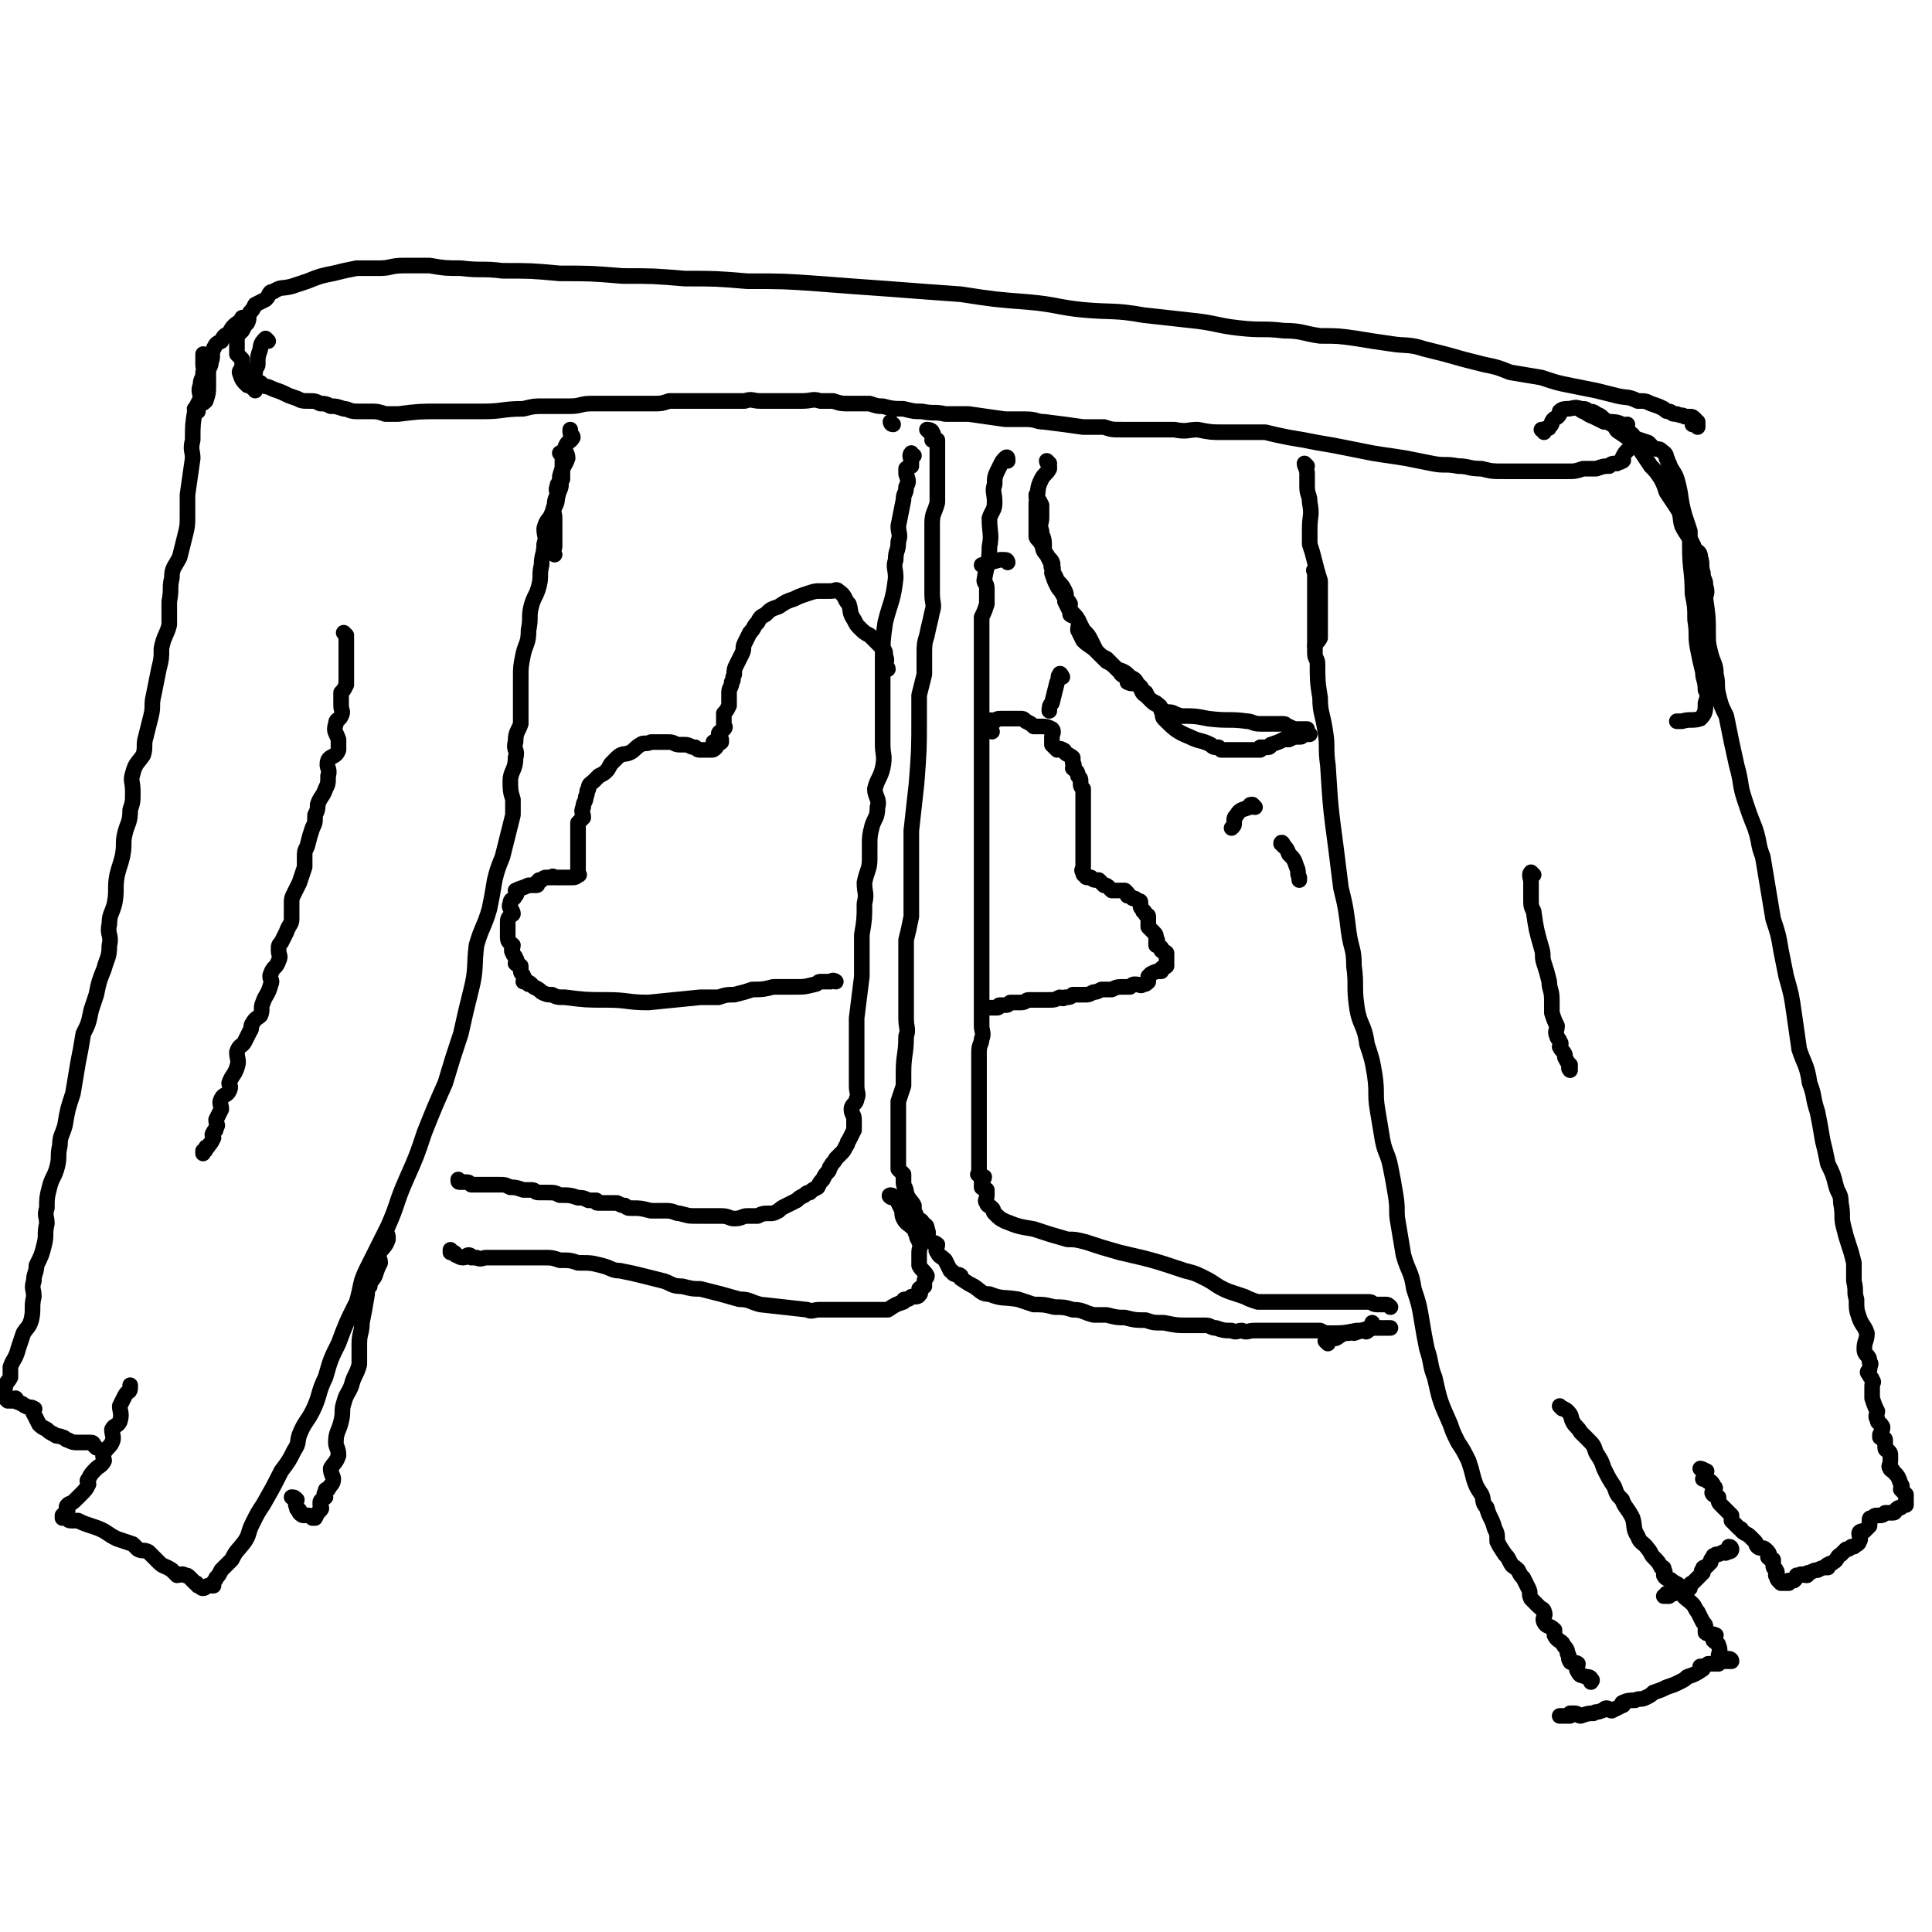
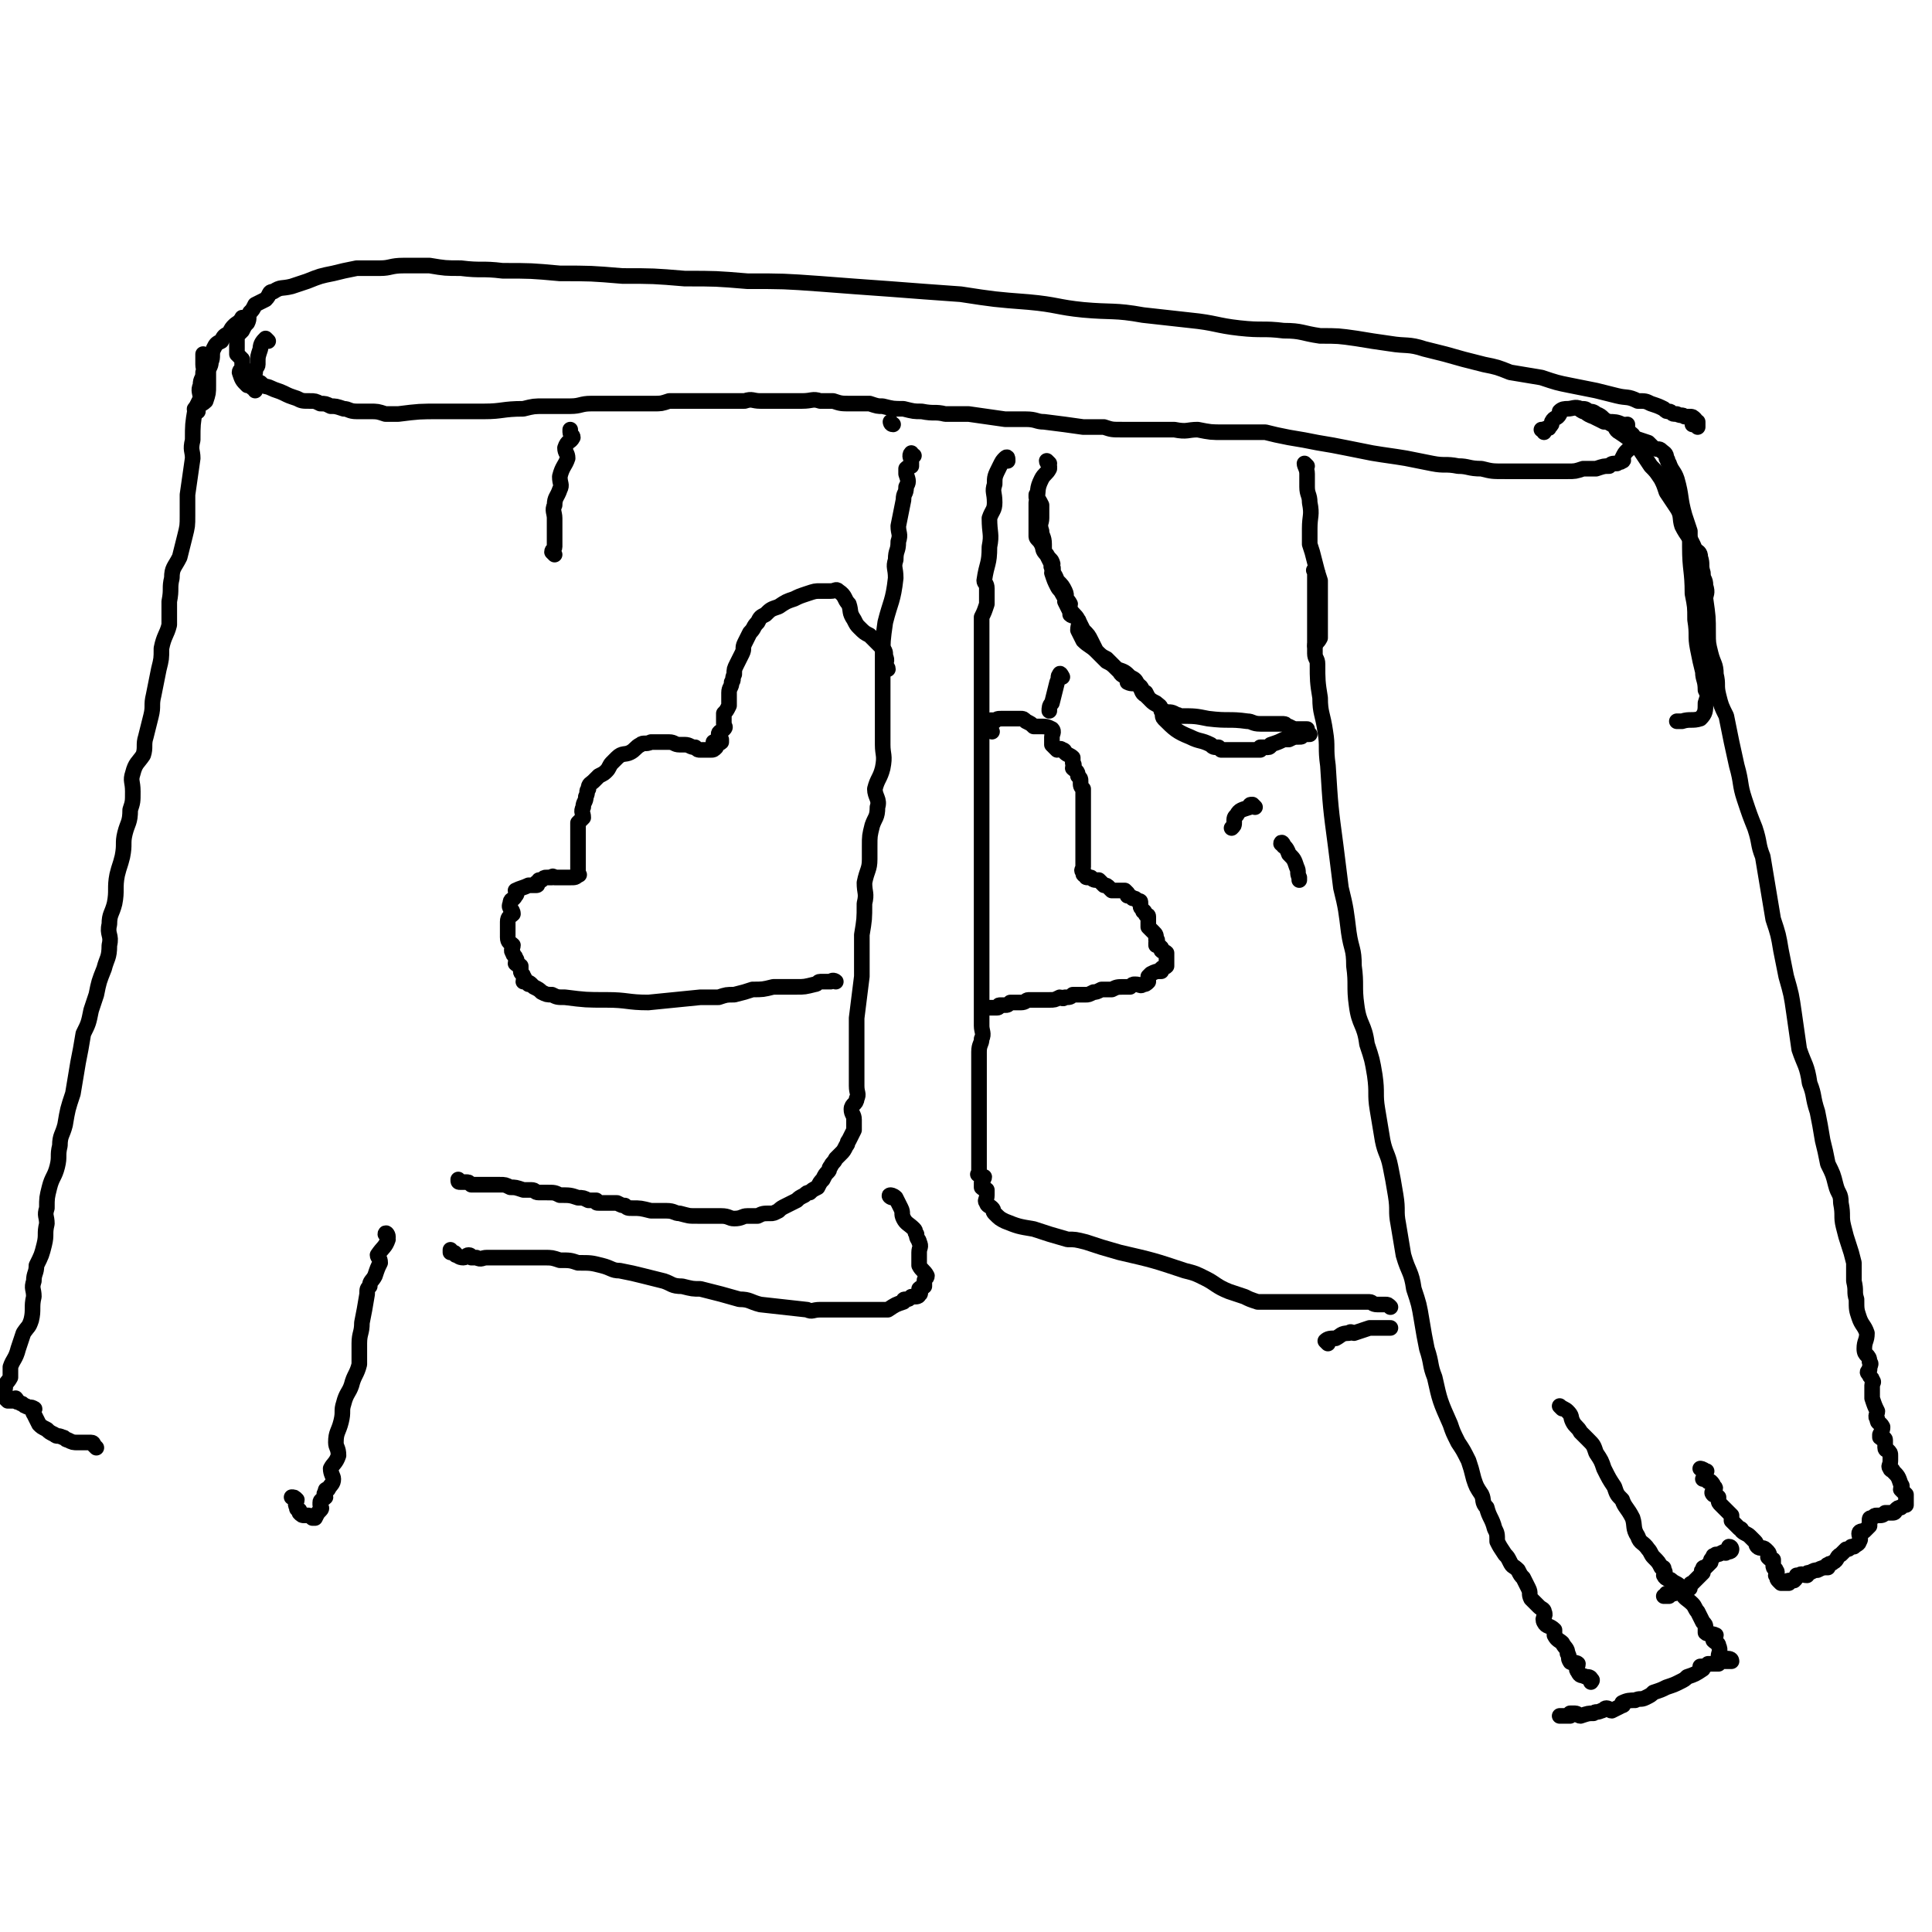
<svg xmlns="http://www.w3.org/2000/svg" viewBox="0 0 742 742" version="1.1">
  <g fill="none" stroke="#000000" stroke-width="6" stroke-linecap="round" stroke-linejoin="round">
-     <path d="M216,175c0,0 -1,-1 -1,-1 0,0 1,0 1,1 0,0 0,0 0,1 0,0 0,0 0,1 0,0 0,0 0,1 0,1 0,1 0,2 0,0 0,0 0,1 0,0 0,0 0,1 0,1 0,1 0,2 -1,2 -2,1 -2,3 -1,2 1,2 0,4 0,3 -1,3 -2,6 -1,3 -2,2 -3,6 0,3 1,3 0,6 0,4 -1,4 -1,8 -1,4 0,4 -1,8 -1,4 -2,4 -3,8 -1,4 0,4 -1,9 0,5 -1,5 -2,9 -1,5 -1,5 -1,9 0,5 0,5 0,10 0,4 0,4 0,8 -1,3 -2,3 -2,7 -1,3 1,3 0,6 0,5 -2,5 -2,9 0,3 0,4 1,7 0,3 0,3 0,6 -1,4 -1,4 -2,8 -1,4 -1,4 -2,8 -2,5 -2,5 -3,9 -1,6 -1,6 -2,11 -2,7 -3,7 -5,14 -1,8 0,9 -2,17 -2,8 -2,8 -4,17 -3,9 -3,9 -6,19 -4,9 -4,9 -8,19 -3,9 -3,9 -7,18 -4,9 -3,9 -7,18 -4,8 -4,8 -8,16 -3,6 -2,6 -4,13 -4,8 -4,8 -7,16 -3,6 -3,6 -5,13 -3,6 -2,7 -5,13 -2,4 -3,4 -5,9 -1,3 0,3 -2,6 -2,4 -2,4 -5,8 -3,6 -3,6 -7,13 -2,3 -2,3 -4,7 -2,4 -1,4 -3,7 -3,4 -3,3 -5,7 -2,2 -2,2 -4,4 -1,2 -1,2 -2,3 0,1 -1,1 -1,2 0,1 0,1 0,1 -1,0 -1,0 -2,0 -1,0 -1,1 -2,1 -1,0 -1,-1 -2,-1 -1,-1 0,-1 -1,-1 -1,-1 -1,-1 -2,-2 -1,-1 -1,-1 -2,-1 -1,-1 -2,0 -3,0 -1,-1 -1,-1 -2,-2 -3,-2 -3,-1 -5,-3 -2,-2 -2,-2 -4,-4 -2,-1 -2,0 -4,-1 -1,-1 -1,-1 -2,-2 -3,-1 -3,-1 -6,-2 -2,-1 -2,-1 -5,-3 -2,-1 -2,-1 -5,-2 -3,-1 -3,-1 -5,-2 -1,0 -1,0 -2,0 0,0 0,0 -1,0 -1,0 -1,-1 -2,-1 -1,0 -1,0 -1,0 0,-1 0,-1 0,-1 1,-1 1,-1 2,-2 0,-1 -1,-1 0,-2 1,-1 1,0 3,-2 1,-1 1,-1 2,-2 2,-2 2,-2 3,-4 0,-1 -1,-1 0,-2 1,-2 1,-2 3,-4 1,-1 2,-1 3,-3 0,-1 -1,-2 0,-3 1,-2 2,-2 3,-4 1,-2 0,-3 0,-5 1,-2 2,-1 3,-3 1,-3 0,-4 0,-6 1,-2 1,-2 2,-4 1,-2 2,-1 2,-3 0,0 0,0 0,-1 0,0 0,0 0,0 " />
    <path d="M37,556c0,0 0,0 -1,-1 0,0 0,-1 -1,-1 -2,0 -2,0 -5,0 -2,0 -2,0 -4,-1 -1,0 -1,-1 -2,-1 -2,-1 -2,0 -3,-1 -2,-1 -2,-1 -3,-2 -2,-1 -2,-1 -3,-2 -1,-2 -1,-2 -2,-4 -1,-1 1,-2 0,-2 -1,-1 -2,0 -3,-1 -1,0 -1,-1 -2,-1 -1,-1 -1,0 -2,-1 0,0 1,0 0,-1 0,0 0,1 -1,1 -1,0 -1,0 -2,0 -1,-1 -1,-1 -1,-1 0,0 0,0 0,-1 0,0 0,0 0,0 0,-1 0,-1 0,-1 0,-1 -1,-1 0,-2 0,-2 1,-2 2,-4 0,-2 0,-2 0,-4 1,-3 2,-3 3,-7 1,-3 1,-3 2,-6 2,-3 2,-2 3,-5 1,-4 0,-5 1,-9 0,-3 -1,-3 0,-6 0,-3 1,-3 1,-6 2,-4 2,-4 3,-8 1,-4 0,-4 1,-8 0,-3 -1,-3 0,-6 0,-4 0,-4 1,-8 1,-4 2,-4 3,-8 1,-4 0,-4 1,-8 0,-4 1,-4 2,-8 1,-6 1,-6 3,-12 1,-6 1,-6 2,-12 1,-5 1,-5 2,-11 2,-4 2,-4 3,-9 1,-3 1,-3 2,-6 1,-5 1,-5 3,-10 1,-4 2,-4 2,-9 1,-4 -1,-4 0,-8 0,-4 1,-4 2,-8 1,-5 0,-6 1,-11 1,-4 1,-3 2,-7 1,-5 0,-5 1,-9 1,-4 2,-4 2,-9 1,-3 1,-3 1,-7 0,-4 -1,-4 0,-7 1,-4 2,-4 4,-7 1,-3 0,-4 1,-7 1,-4 1,-4 2,-8 1,-4 0,-4 1,-8 1,-5 1,-5 2,-10 1,-4 1,-4 1,-8 1,-5 2,-5 3,-9 0,-4 0,-4 0,-9 1,-5 0,-5 1,-9 0,-4 1,-4 3,-8 1,-4 1,-4 2,-8 1,-4 1,-4 1,-8 0,-4 0,-4 0,-8 1,-7 1,-7 2,-14 0,-3 -1,-3 0,-7 0,-6 0,-6 1,-12 1,-2 1,-2 2,-4 0,-2 -1,-3 0,-5 0,-3 1,-2 1,-5 1,-1 0,-1 0,-3 0,-1 0,-1 0,-1 0,-1 0,-1 0,-2 0,-1 0,-1 0,-1 " />
-     <path d="M133,244c0,0 -1,-1 -1,-1 0,0 1,1 1,2 0,2 0,2 0,5 0,1 0,1 0,3 0,1 0,1 0,3 0,1 0,1 0,2 0,1 0,1 0,2 0,2 0,2 0,3 -1,2 -1,2 -2,3 0,3 0,3 0,5 0,2 1,2 0,4 -1,2 -2,1 -2,3 -1,3 0,3 1,6 0,2 0,2 0,4 -1,3 -3,2 -4,4 -1,3 1,3 0,6 0,3 0,3 -1,5 -1,3 -2,3 -3,6 0,2 0,2 -1,4 0,3 0,3 -1,5 -1,3 -1,3 -2,7 -1,2 -1,2 -1,4 0,2 0,2 0,4 -1,3 -1,3 -2,6 -1,2 -1,2 -2,4 -1,2 -1,2 -1,4 0,3 0,3 0,6 0,2 -1,2 -2,5 -1,2 -1,2 -2,4 -1,1 -1,1 -1,3 0,2 1,2 0,4 -1,3 -2,2 -3,5 -1,2 1,2 0,4 -1,4 -2,4 -3,7 -1,2 0,3 -1,5 -1,1 -2,1 -3,3 -1,1 0,2 -1,3 -1,2 -1,2 -2,4 -1,2 -2,1 -3,4 0,3 1,3 0,6 -1,3 -2,3 -3,6 0,1 1,1 0,3 -1,2 -2,1 -3,3 -1,2 0,2 0,4 -1,2 -1,2 -2,4 0,2 1,2 0,3 0,2 -1,1 -1,2 -1,1 0,1 0,2 -1,2 -1,2 -2,3 0,1 -1,0 -1,1 0,1 0,1 -1,1 0,1 0,1 0,1 " />
    <path d="M149,475c0,-1 -1,-2 -1,-1 0,0 1,1 1,2 -1,3 -2,3 -4,6 0,1 1,1 1,3 -1,2 -1,2 -2,5 -1,2 -2,2 -2,4 -1,1 -1,1 -1,3 -1,6 -1,6 -2,11 0,4 -1,4 -1,8 0,4 0,4 0,8 -1,4 -2,4 -3,8 -1,3 -2,3 -3,7 -1,3 0,3 -1,7 -1,4 -2,4 -2,8 0,2 1,2 1,5 -1,3 -2,3 -3,5 0,2 1,3 1,4 0,2 -1,2 -2,4 -1,0 -1,0 -1,1 -1,1 0,1 0,2 -1,1 -2,1 -2,2 0,0 0,0 0,1 0,1 1,1 0,2 -1,1 -1,1 -2,3 -1,0 -1,0 -1,0 -1,-1 -1,-1 -2,-1 0,0 -1,0 -1,0 -1,0 -1,0 -2,-1 0,0 0,0 0,-1 -1,-1 -1,0 -1,-1 -1,-2 0,-2 0,-3 -1,-1 -1,-1 -2,-1 " />
    <path d="M76,158c0,0 -2,-1 -1,-1 1,-2 2,-1 4,-3 1,-3 1,-3 1,-6 0,-3 0,-3 0,-5 0,-2 1,-2 1,-4 1,-2 0,-3 1,-5 1,-2 1,-2 3,-3 1,-2 1,-2 3,-3 1,-2 1,-2 2,-3 1,-1 2,-1 3,-3 0,0 0,0 0,0 " />
    <path d="M98,150c0,0 0,-1 -1,-1 -1,-1 -1,-1 -2,-1 -2,-2 -2,-2 -3,-5 0,-1 1,-1 1,-2 0,-2 0,-2 0,-3 -1,-1 -1,-1 -2,-2 0,0 0,-1 0,-1 0,-2 0,-2 0,-3 0,-2 0,-2 0,-3 1,-1 1,-1 2,-2 1,-2 1,-2 2,-3 1,-2 0,-2 1,-4 1,-1 1,-1 2,-3 2,-1 2,-1 4,-2 2,-2 1,-3 3,-3 3,-2 3,-1 7,-2 3,-1 3,-1 6,-2 5,-2 5,-2 10,-3 4,-1 4,-1 9,-2 4,0 4,0 9,0 4,0 4,-1 9,-1 5,0 5,0 10,0 6,1 6,1 12,1 8,1 8,0 16,1 11,0 11,0 22,1 12,0 12,0 24,1 12,0 12,0 24,1 12,0 12,0 24,1 14,0 14,0 28,1 13,1 13,1 27,2 13,1 13,1 27,2 13,2 13,2 26,3 11,1 11,2 21,3 11,1 12,0 23,2 9,1 9,1 18,2 10,1 10,2 19,3 9,1 9,0 17,1 7,0 7,1 14,2 7,0 7,0 14,1 6,1 6,1 13,2 6,1 7,0 13,2 4,1 4,1 8,2 7,2 7,2 15,4 5,1 5,1 10,3 6,1 6,1 12,2 6,2 6,2 11,3 5,1 5,1 10,2 4,1 4,1 8,2 4,1 4,0 8,2 3,0 3,0 5,1 3,1 3,1 5,2 1,1 1,1 2,1 1,0 1,1 2,1 1,0 1,0 1,0 2,1 2,0 3,1 0,0 0,0 1,0 0,0 1,0 1,0 1,0 1,0 2,1 0,1 0,1 -1,1 0,0 0,1 0,1 1,0 2,-1 2,-1 0,0 0,1 0,1 0,0 0,0 0,1 " />
    <path d="M593,166c0,0 0,-1 -1,-1 0,0 1,0 1,0 1,-1 2,0 2,-1 1,-1 1,-1 1,-2 1,-2 2,-1 3,-3 0,0 0,-1 0,-1 1,-1 2,-1 3,-1 2,0 3,-1 5,0 2,0 2,0 3,1 1,0 2,0 3,1 3,1 2,2 5,3 2,0 3,0 5,1 1,0 1,1 2,2 1,1 1,2 2,3 3,1 3,1 6,2 1,1 1,1 2,2 2,1 2,0 3,1 1,1 2,1 2,3 1,1 0,1 1,2 1,3 2,3 3,6 2,7 1,7 3,14 1,3 1,3 2,6 0,3 0,3 0,6 0,9 1,9 1,18 1,5 1,5 1,10 1,6 0,6 1,11 1,5 1,5 2,9 0,3 1,3 1,7 1,2 1,2 0,5 0,3 0,4 -2,6 -3,1 -4,0 -7,1 -1,0 -1,0 -2,0 " />
    <path d="M608,158c0,0 -2,-1 -1,-1 2,1 2,2 5,3 2,1 2,1 4,2 2,0 1,0 3,1 2,1 1,2 3,3 3,2 3,2 5,4 2,1 2,1 3,3 2,3 2,3 4,6 2,2 2,2 4,5 1,2 1,2 2,5 2,3 2,3 4,6 2,3 1,4 2,7 2,4 3,4 5,9 1,1 2,1 2,3 1,3 0,3 1,6 0,3 1,2 1,5 1,3 0,3 0,5 1,7 1,7 1,13 0,4 0,4 1,8 1,4 2,4 2,8 1,4 0,4 1,8 1,4 1,4 3,8 2,10 2,10 4,19 2,7 1,7 3,13 2,6 2,6 4,11 2,6 1,6 3,11 1,6 1,6 2,12 1,6 1,6 2,12 2,6 2,6 3,12 1,5 1,5 2,10 2,7 2,7 3,14 1,7 1,7 2,14 2,6 3,6 4,13 2,5 1,5 3,11 1,5 1,5 2,11 1,4 1,4 2,9 2,4 2,4 3,8 1,4 2,3 2,7 1,5 0,5 1,9 1,4 1,4 2,7 1,3 1,3 2,7 0,3 0,3 0,7 1,4 0,4 1,7 0,4 0,4 1,7 1,3 2,3 3,6 0,3 -1,3 -1,6 0,3 2,2 2,5 1,1 0,1 0,3 -1,1 -1,1 0,2 0,1 1,1 1,2 1,1 0,1 0,2 0,2 0,2 0,3 0,1 0,1 0,2 1,3 1,3 2,5 0,1 -1,2 0,3 0,2 1,1 2,3 0,1 0,1 -1,3 0,0 0,0 0,1 1,1 2,0 2,1 0,1 0,2 0,3 0,1 1,1 1,1 1,1 1,1 1,2 0,1 0,1 0,2 0,2 -1,2 0,3 0,1 1,0 1,1 2,2 2,2 3,5 1,1 0,1 0,2 1,1 1,1 1,1 1,1 1,1 1,1 0,0 0,1 0,1 0,0 0,0 0,0 0,1 0,1 0,1 0,0 0,0 0,1 0,0 0,0 0,0 0,0 0,0 0,1 -1,0 -1,0 -2,1 -1,0 -1,0 -2,1 0,0 0,1 -1,1 -1,0 -1,0 -2,0 -1,0 -1,0 -1,0 -1,1 -1,1 -3,1 -1,0 -1,0 -2,1 -1,0 -1,0 -1,1 0,1 0,1 0,2 -1,1 -1,1 -2,2 -1,0 -2,0 -2,1 0,1 1,2 0,3 0,1 -1,1 -2,2 0,0 0,0 -1,0 -1,1 -1,1 -2,1 -1,1 -1,1 -2,2 -2,1 -1,2 -3,3 -1,1 -1,0 -2,1 -1,0 0,1 0,1 -2,0 -2,0 -4,1 -1,0 -1,0 -3,1 -1,0 -1,0 -1,1 -2,0 -2,-1 -3,0 -1,0 0,0 -1,0 0,1 0,1 -1,2 -1,0 -2,0 -2,0 -1,0 0,1 0,1 0,0 -1,0 -1,0 -1,0 -1,0 -2,0 -1,-1 -1,-1 -1,-1 -1,-1 0,-1 -1,-2 0,-1 1,-1 0,-2 0,-1 -1,0 -1,-2 0,0 0,0 0,-1 0,0 0,-1 0,-1 -1,0 -1,0 -2,-1 0,0 1,-1 0,-2 0,0 0,0 -1,-1 -1,-1 -2,0 -3,-1 -1,-1 0,-1 -1,-2 -1,-1 -1,-1 -2,-2 -1,-1 -2,-1 -3,-2 0,0 0,-1 -1,-1 -1,-1 -1,-1 -2,-2 -1,-1 -1,-1 -1,-1 0,-1 0,-1 0,-2 -1,-1 -1,-1 -2,-2 -1,-1 -1,-1 -2,-2 -1,-1 -1,-1 -1,-2 0,0 0,0 0,0 0,-1 0,-1 0,-1 -1,-1 -2,-1 -2,-1 -1,-1 0,-1 0,-2 1,0 1,-1 0,-1 0,-1 0,-1 -1,-2 -1,0 -1,0 -1,0 -1,-1 -1,-1 -2,-1 0,0 1,0 1,-1 0,0 0,0 0,-1 0,0 0,0 0,-1 0,0 0,0 0,0 0,0 1,0 0,0 -1,-1 -2,-1 -2,-1 " />
    <path d="M665,595c0,0 0,-1 -1,-1 0,0 1,1 1,1 0,1 -1,1 -2,1 0,1 -1,0 -1,0 -2,1 -2,1 -3,1 -1,1 -1,0 -1,1 -1,1 -1,1 -1,2 -1,1 -1,1 -2,2 -1,0 -1,0 -1,1 -1,0 0,1 0,1 -1,1 -1,1 -2,2 -1,1 -1,1 -2,2 0,0 -1,0 -1,1 0,0 0,1 0,1 -1,0 -2,0 -3,0 -1,0 0,1 0,1 -1,1 -1,0 -3,1 -1,0 -1,0 -2,0 0,0 -1,0 -1,0 0,0 1,1 1,1 -1,0 -2,0 -2,0 " />
    <path d="M600,541c0,0 -1,-1 -1,-1 1,1 2,1 3,2 2,2 1,2 2,4 1,2 2,2 3,4 1,1 1,1 3,3 2,2 2,2 3,5 2,3 2,3 3,6 2,4 2,4 4,7 1,3 1,3 3,5 1,3 2,3 4,7 1,3 0,4 2,7 1,3 2,2 4,5 1,1 1,2 2,3 2,2 2,2 3,4 1,0 1,0 1,1 1,1 0,2 0,2 1,2 2,1 3,2 1,1 2,1 3,2 0,2 0,2 1,3 1,2 2,2 4,4 1,1 1,2 2,3 1,2 1,2 2,4 1,1 1,1 1,2 0,1 0,1 0,2 1,1 2,0 4,1 0,1 -1,1 -1,2 1,1 2,1 2,2 1,2 0,3 0,4 0,1 1,0 2,1 0,0 -1,0 0,0 0,0 0,0 1,0 1,0 2,0 2,1 0,0 -1,0 -2,0 0,0 0,0 0,0 0,0 -1,0 -1,0 -1,0 -1,0 -2,0 0,0 0,1 0,1 -1,0 -1,0 -2,0 -1,0 -1,0 -2,0 -1,1 -2,1 -3,1 0,0 1,1 1,1 -3,2 -3,2 -6,3 -1,1 -1,1 -3,2 -2,1 -2,1 -5,2 -2,1 -2,1 -5,2 -1,1 -1,1 -3,2 -2,1 -2,0 -4,1 -2,0 -3,0 -5,1 0,0 1,1 0,1 -2,1 -2,1 -4,2 -1,0 -1,-1 -2,-1 -1,0 -1,1 -2,1 -2,1 -2,0 -3,1 -2,0 -2,0 -5,1 -1,0 -1,-1 -2,-1 -1,0 -1,0 -2,0 0,0 0,1 0,1 -2,0 -2,0 -3,0 0,0 0,0 -1,0 " />
    <path d="M506,220c-1,0 -1,-1 -1,-1 -1,0 0,0 0,1 0,2 0,2 0,4 0,4 0,4 0,7 0,10 0,10 0,20 0,2 1,2 1,4 0,6 0,7 1,13 0,6 1,6 2,13 1,6 0,6 1,13 1,16 1,16 3,31 1,8 1,8 2,16 2,8 2,9 3,17 1,7 2,6 2,13 1,7 0,8 1,15 1,8 3,7 4,15 2,6 2,6 3,12 1,7 0,7 1,13 1,6 1,6 2,12 1,5 2,5 3,10 1,5 1,5 2,11 1,6 0,6 1,11 1,6 1,6 2,12 2,7 3,6 4,13 2,6 2,6 3,12 1,6 1,6 2,11 2,6 1,6 3,11 2,9 2,9 6,18 1,3 1,3 3,7 2,3 2,3 4,7 1,3 1,3 2,7 1,3 1,3 3,6 1,2 0,3 2,5 1,4 2,4 3,8 1,2 1,2 1,5 1,2 1,2 3,5 1,1 1,1 2,3 1,2 1,1 3,3 1,2 1,2 2,3 1,2 1,2 2,4 1,2 0,2 1,4 1,1 1,1 3,3 1,1 2,1 2,2 1,2 -1,2 0,4 1,2 2,1 4,3 0,1 0,2 0,2 1,2 2,2 3,3 1,2 2,2 2,4 1,1 0,2 1,3 0,1 2,0 3,1 0,1 -1,2 0,3 1,2 1,1 3,2 1,0 2,0 2,1 1,0 0,1 0,1 " />
-     <path d="M589,336c0,0 -1,-1 -1,-1 -1,1 0,2 0,4 0,3 0,3 0,6 0,3 0,3 1,5 1,7 1,7 3,14 1,3 0,3 1,6 1,3 1,3 2,7 0,3 1,3 1,7 0,3 0,3 0,5 1,3 1,3 2,5 0,2 -1,2 0,4 0,1 1,1 1,2 1,1 0,1 0,2 1,2 1,1 2,3 0,1 0,1 0,1 1,2 1,2 2,3 0,0 0,1 0,1 -1,0 0,1 0,1 " />
    <path d="M103,131c0,0 -1,-1 -1,-1 -1,1 -2,2 -2,4 -1,3 -1,3 -1,5 0,0 0,0 0,1 0,1 -1,1 -1,3 -1,1 0,1 0,2 0,0 -1,0 0,0 0,2 1,2 2,2 2,2 2,1 4,2 2,1 3,1 5,2 2,1 2,1 5,2 2,1 2,1 5,1 2,0 2,0 4,1 2,0 2,0 4,1 2,0 2,0 5,1 2,0 2,1 5,1 3,0 3,0 5,0 3,0 3,0 6,1 3,0 3,0 5,0 8,-1 8,-1 16,-1 9,0 9,0 17,0 7,0 7,-1 15,-1 4,-1 4,-1 8,-1 5,0 5,0 10,0 4,0 4,-1 8,-1 3,0 3,0 7,0 5,0 5,0 9,0 4,0 4,0 8,0 3,0 3,0 6,-1 3,0 3,0 7,0 3,0 3,0 7,0 5,0 5,0 10,0 2,0 2,0 5,0 3,-1 3,0 6,0 4,0 4,0 7,0 5,0 5,0 9,0 4,0 4,-1 7,0 3,0 3,0 5,0 3,1 3,1 7,1 3,0 4,0 7,0 3,1 3,1 5,1 4,1 4,1 8,1 4,1 4,1 7,1 5,1 5,0 9,1 5,0 5,0 9,0 7,1 7,1 14,2 4,0 4,0 8,0 4,0 4,1 7,1 8,1 8,1 15,2 4,0 4,0 8,0 3,1 3,1 7,1 3,0 3,0 6,0 3,0 3,0 7,0 4,0 4,0 7,0 5,1 5,0 9,0 5,1 5,1 10,1 4,0 4,0 8,0 4,0 4,0 8,0 4,1 4,1 9,2 6,1 6,1 11,2 6,1 6,1 11,2 5,1 5,1 10,2 6,1 7,1 13,2 5,1 5,1 10,2 5,1 5,0 10,1 4,0 4,1 9,1 4,1 4,1 9,1 3,0 3,0 6,0 3,0 3,0 7,0 2,0 2,0 5,0 3,0 3,0 6,0 3,0 3,0 6,-1 3,0 3,0 5,0 3,-1 3,-1 5,-1 1,-1 1,-1 3,-1 1,-1 1,0 2,-1 1,0 0,-1 0,-1 1,-2 1,-2 2,-3 1,-1 2,-1 2,-2 1,-1 0,-1 0,-2 -1,-1 0,-1 0,-2 -1,-1 -2,-1 -2,-2 0,-1 0,-2 0,-2 " />
    <path d="M213,213c0,0 -1,-1 -1,-1 0,-1 1,-1 1,-2 0,-3 0,-3 0,-6 0,-3 0,-3 0,-5 0,-2 -1,-3 0,-5 0,-3 1,-3 2,-6 1,-2 0,-2 0,-5 1,-4 2,-4 3,-7 0,-2 -1,-2 -1,-4 1,-3 2,-2 3,-4 0,-1 -1,-1 -1,-2 0,-1 0,-1 0,-1 " />
    <path d="M502,179c0,0 -1,-1 -1,-1 0,1 1,2 1,4 0,2 0,2 0,5 0,3 1,3 1,6 1,5 0,5 0,10 0,3 0,3 0,6 1,3 1,3 2,7 1,4 1,4 2,7 0,3 0,3 0,6 0,4 0,4 0,8 0,3 0,3 0,6 0,1 0,1 0,2 -1,2 -2,2 -2,3 " />
-     <path d="M357,166c0,0 -1,-1 -1,-1 0,0 2,0 2,1 1,1 0,2 0,3 0,0 1,0 2,0 0,0 0,1 0,1 0,1 0,1 0,2 0,1 0,1 0,2 0,1 0,1 0,2 0,0 0,0 0,0 0,3 0,3 0,5 0,3 0,3 0,5 0,3 0,3 0,7 -1,4 -2,4 -2,8 0,3 0,3 0,7 0,6 0,6 0,11 0,5 0,5 0,9 0,4 1,4 0,7 -1,5 -1,4 -2,9 -1,3 -1,4 -1,7 0,4 0,4 0,8 -1,4 -1,4 -2,8 0,4 0,4 0,8 0,13 0,13 -1,26 -1,9 -1,9 -2,18 0,4 0,4 0,8 0,4 0,4 0,8 0,4 0,4 0,9 0,4 0,4 0,8 -1,5 -1,5 -2,9 0,5 0,5 0,10 0,4 0,4 0,8 0,6 0,6 0,12 0,4 1,4 0,7 0,7 -1,7 -1,14 0,2 0,2 0,5 -1,3 -1,3 -2,6 0,3 0,3 0,6 0,3 0,3 0,6 0,3 0,3 0,6 0,2 0,2 0,4 0,2 0,2 0,4 1,1 1,1 2,2 0,1 0,2 0,3 0,2 1,2 1,4 1,3 2,3 3,5 0,2 0,2 1,4 0,2 1,1 2,2 1,2 2,1 2,3 1,2 0,2 0,4 1,1 3,1 4,2 0,1 -1,2 0,3 1,2 1,1 3,3 1,2 1,2 2,4 1,0 1,1 1,1 1,1 2,0 3,1 0,0 0,1 0,1 3,2 3,2 5,3 3,2 3,3 6,3 5,2 5,1 11,2 3,1 3,1 6,2 4,0 4,0 8,1 3,0 4,0 7,1 4,0 4,1 8,2 2,0 2,0 5,0 4,1 4,1 7,1 4,1 4,1 8,1 3,1 3,1 7,1 5,1 5,1 9,1 4,0 4,0 7,0 2,0 2,1 4,1 3,1 3,1 6,1 2,1 2,0 4,0 2,1 2,0 5,0 3,0 3,0 7,0 2,0 2,0 4,0 3,0 3,0 5,0 1,0 1,0 2,0 1,0 1,0 3,0 2,0 2,0 4,0 2,1 2,1 4,1 5,0 5,0 10,-1 2,0 2,0 3,0 0,0 1,1 1,0 1,0 0,0 1,-1 0,-1 1,0 1,-1 1,0 0,0 0,0 0,0 0,0 0,-1 0,0 0,0 0,0 " />
    <path d="M387,177c0,-1 0,-2 -1,-1 -1,1 -1,1 -2,3 -2,4 -2,4 -2,7 -1,3 0,3 0,7 0,3 -1,3 -2,6 0,6 1,6 0,11 0,7 -1,6 -2,13 0,1 1,1 1,3 0,3 0,3 0,6 -1,3 -1,3 -2,5 0,4 0,4 0,7 0,4 0,4 0,9 0,3 0,3 0,7 0,3 0,3 0,6 0,3 0,3 0,5 0,2 0,2 0,4 0,3 0,3 0,5 0,3 0,3 0,6 0,2 0,2 0,5 0,3 0,3 0,6 0,3 0,3 0,6 0,3 0,3 0,5 0,5 0,5 0,9 0,3 0,3 0,6 0,4 0,4 0,7 0,3 0,3 0,6 0,3 0,3 0,6 0,3 0,3 0,5 0,4 0,4 0,7 0,3 0,3 0,7 0,3 0,3 0,6 0,3 0,3 0,5 0,3 0,3 0,6 0,3 0,3 0,6 0,5 0,5 0,10 0,2 1,3 0,5 0,2 -1,2 -1,5 0,1 0,2 0,4 0,2 0,2 0,5 0,2 0,2 0,4 0,2 0,2 0,3 0,3 0,3 0,5 0,2 0,2 0,4 0,1 0,1 0,3 0,2 0,2 0,4 0,2 0,2 0,4 0,1 0,1 0,2 0,1 0,1 0,2 0,1 0,1 0,2 0,1 0,1 0,2 0,1 0,1 0,3 0,0 -1,0 0,0 1,1 1,1 2,1 0,1 -1,1 -1,2 0,1 0,1 0,2 1,1 1,0 2,1 0,1 0,1 0,2 0,2 -1,2 0,3 0,1 1,1 2,2 1,1 0,1 1,2 2,2 2,2 4,3 5,2 5,2 11,3 6,2 6,2 13,4 3,0 3,0 7,1 6,2 6,2 13,4 13,3 13,3 25,7 4,1 4,1 8,3 4,2 4,3 9,5 3,1 3,1 6,2 2,1 2,1 5,2 2,0 2,0 5,0 2,0 2,0 4,0 2,0 2,0 4,0 2,0 2,0 3,0 2,0 2,0 3,0 2,0 2,0 4,0 2,0 2,0 5,0 2,0 2,0 3,0 2,0 2,0 3,0 2,0 2,0 4,0 2,0 2,0 5,0 1,0 1,1 3,1 1,0 1,0 2,0 1,0 1,0 1,0 1,0 1,0 2,1 " />
    <path d="M510,516c0,0 -1,-1 -1,-1 1,-1 2,-1 4,-1 2,-1 2,-2 5,-2 1,-1 1,0 2,0 3,-1 3,-1 6,-2 1,0 1,0 3,0 2,0 2,0 4,0 1,0 1,0 1,0 " />
    <path d="M343,460c-1,0 -2,-1 -1,-1 0,0 1,0 2,1 1,2 1,2 2,4 1,2 0,2 1,4 1,2 2,2 4,4 1,1 0,1 1,2 0,2 1,2 1,3 1,2 0,2 0,4 0,3 0,3 0,5 1,2 2,2 3,4 0,1 -1,1 -1,2 0,1 0,1 0,2 -1,1 -1,0 -2,1 0,0 0,0 0,1 0,0 1,1 0,1 0,1 -1,1 -2,1 -1,0 -1,0 -1,0 -1,1 -1,1 -2,1 -1,0 -1,0 -1,1 -3,1 -3,1 -6,3 -1,0 -1,0 -2,0 -2,0 -2,0 -5,0 -1,0 -1,0 -3,0 -2,0 -2,0 -5,0 -2,0 -2,0 -3,0 -1,0 -1,0 -2,0 -3,0 -3,0 -6,0 -3,0 -3,1 -5,0 -9,-1 -9,-1 -18,-2 -4,-1 -4,-2 -8,-2 -7,-2 -7,-2 -15,-4 -3,0 -3,0 -7,-1 -4,0 -4,-1 -7,-2 -4,-1 -4,-1 -8,-2 -4,-1 -4,-1 -9,-2 -3,0 -3,-1 -7,-2 -4,-1 -4,-1 -9,-1 -3,-1 -3,-1 -7,-1 -3,-1 -3,-1 -6,-1 -2,0 -2,0 -4,0 -4,0 -4,0 -7,0 -2,0 -2,0 -4,0 -1,0 -1,0 -2,0 -2,0 -2,0 -5,0 -2,0 -2,1 -4,0 -1,0 -1,0 -2,0 0,0 0,-1 -1,-1 -1,0 -1,1 -2,1 -2,0 -2,-1 -3,-1 0,0 0,-1 -1,-1 0,0 0,0 -1,0 0,0 0,0 0,0 0,0 0,0 0,-1 " />
    <path d="M343,163c-1,0 -1,-1 -1,-1 " />
    <path d="M351,175c-1,0 -1,-1 -1,-1 -1,1 0,2 0,3 0,1 0,1 0,2 0,0 -1,0 -2,1 0,1 0,1 0,2 1,3 1,3 0,5 0,3 -1,2 -1,5 -1,5 -1,5 -2,10 0,3 1,3 0,6 0,4 -1,3 -1,7 -1,3 0,3 0,7 -1,9 -2,9 -4,17 -1,7 -1,7 -1,14 0,4 0,4 0,8 0,5 0,5 0,9 0,4 0,4 0,8 0,4 0,4 0,8 0,4 1,4 0,9 -1,4 -2,4 -3,8 0,3 2,4 1,7 0,4 -1,4 -2,7 -1,4 -1,4 -1,8 0,2 0,2 0,5 0,4 -1,4 -2,9 0,4 1,4 0,8 0,6 0,6 -1,12 0,8 0,8 0,16 -1,8 -1,8 -2,16 0,4 0,4 0,8 0,6 0,6 0,11 0,4 0,4 0,7 0,3 1,3 0,5 0,2 -2,2 -2,4 0,2 1,2 1,4 0,2 0,2 0,4 -1,2 -1,2 -2,4 -1,1 0,1 -1,2 -1,2 -1,2 -2,3 -1,1 -1,1 -2,2 -1,2 -1,1 -2,3 -1,1 0,1 -1,2 -1,1 -1,1 -2,3 -1,1 -1,1 -2,3 -2,1 -2,1 -3,2 -1,0 -1,0 -2,1 -2,1 -2,1 -3,2 -2,1 -2,1 -4,2 -2,1 -2,1 -3,2 -2,1 -2,1 -3,1 -3,0 -3,0 -5,1 -2,0 -2,0 -4,0 -2,0 -2,1 -5,1 -2,0 -2,-1 -5,-1 -2,0 -2,0 -4,0 -3,0 -3,0 -5,0 -4,0 -3,0 -7,-1 -2,0 -2,-1 -5,-1 -3,0 -3,0 -6,0 -4,-1 -4,-1 -7,-1 -2,0 -2,0 -3,-1 -1,0 -1,0 -3,-1 -1,0 -1,0 -2,0 -2,0 -2,0 -5,0 -1,0 -1,0 -1,-1 -2,0 -2,0 -3,0 -2,-1 -2,-1 -4,-1 -3,-1 -3,-1 -7,-1 -2,-1 -2,-1 -5,-1 -1,0 -2,0 -3,0 -2,0 -1,-1 -3,-1 -2,0 -2,0 -3,0 -3,-1 -3,-1 -5,-1 -2,-1 -2,-1 -4,-1 -3,0 -3,0 -6,0 -2,0 -2,0 -5,0 0,0 0,0 0,0 -1,-1 -1,-1 -2,-1 -1,0 -1,0 -2,0 -1,0 -1,0 -1,-1 " />
    <path d="M341,257c0,-1 -1,-1 -1,-1 0,-2 1,-2 0,-4 0,-2 0,-2 -2,-4 -2,-2 -2,-2 -4,-4 -2,-1 -2,-1 -4,-3 -1,-1 -1,-1 -2,-3 -2,-3 -1,-3 -2,-6 -2,-2 -1,-3 -4,-5 -1,-1 -1,0 -3,0 -2,0 -2,0 -4,0 -2,0 -2,0 -5,1 -3,1 -3,1 -5,2 -3,1 -3,1 -6,3 -3,1 -3,1 -5,3 -2,1 -2,1 -3,3 -2,2 -1,2 -3,4 -1,2 -1,2 -2,4 -1,2 0,2 -1,4 -1,2 -1,2 -2,4 -1,2 -1,2 -1,4 -1,2 0,2 -1,3 0,2 -1,2 -1,4 0,2 0,3 0,5 -1,2 -1,2 -2,3 0,2 0,2 0,4 0,1 1,1 0,2 -1,1 -2,1 -2,2 0,1 0,1 1,2 0,0 0,0 0,0 0,1 0,1 0,1 0,0 0,0 0,0 -1,1 -2,0 -3,0 0,1 1,1 1,1 0,1 0,1 0,1 -1,1 -1,1 -2,1 -1,0 -1,0 -1,0 -1,0 -1,0 -2,0 -1,0 -1,0 -1,0 -1,0 -1,0 -2,-1 -2,0 -2,-1 -4,-1 -1,0 -1,0 -2,0 0,0 0,0 0,0 -2,0 -2,-1 -4,-1 -1,0 -1,0 -3,0 -2,0 -2,0 -4,0 -2,1 -3,0 -4,1 -2,1 -2,2 -4,3 -2,1 -3,0 -5,2 -1,1 -1,1 -2,2 -1,1 -1,2 -2,3 -1,1 -1,1 -3,2 -1,1 -1,1 -2,2 -1,1 -2,1 -2,3 -1,1 0,1 -1,3 0,2 -1,2 -1,4 -1,2 0,2 0,4 -1,1 -1,1 -2,2 0,1 0,2 0,3 0,1 0,1 0,2 0,2 0,2 0,3 0,2 0,2 0,3 0,1 0,1 0,2 0,1 0,1 0,3 0,1 0,1 0,1 0,1 0,1 0,1 0,0 0,0 0,0 0,0 0,0 0,1 0,1 1,1 0,1 -1,1 -1,1 -3,1 -2,0 -2,0 -4,0 -1,0 -1,0 -2,0 0,0 -1,-1 -1,0 -1,0 -1,0 -2,0 -1,0 -1,0 -2,1 0,0 -1,0 -1,0 0,1 -1,1 -1,1 0,0 1,1 0,1 -1,0 -1,0 -3,0 -2,1 -3,1 -5,2 0,1 1,1 0,2 -1,2 -2,1 -2,3 -1,2 1,2 1,4 -1,1 -2,1 -2,3 0,3 0,3 0,6 0,2 1,2 2,3 0,1 -1,2 0,3 0,1 1,1 1,2 1,1 0,1 0,2 1,1 1,0 2,1 0,1 0,2 0,2 0,1 1,1 1,2 1,1 0,1 0,2 1,0 2,0 3,1 0,0 -1,0 -1,0 1,0 1,0 2,1 2,1 2,1 3,2 2,1 2,1 4,1 2,1 2,1 5,1 8,1 8,1 16,1 8,0 8,1 16,1 10,-1 10,-1 20,-2 4,0 4,0 7,0 3,-1 3,-1 6,-1 4,-1 4,-1 7,-2 4,0 4,0 8,-1 4,0 4,0 9,0 3,0 3,0 7,-1 1,0 1,-1 2,-1 2,0 2,0 4,0 1,-1 2,0 2,0 " />
    <path d="M381,281c0,0 -1,-1 -1,-1 0,0 0,0 0,-1 1,0 0,0 0,-1 0,-1 0,-1 0,-1 1,-1 1,0 2,0 1,-1 1,-1 3,-1 0,0 0,0 1,0 2,0 2,0 4,0 1,0 1,0 2,0 1,0 1,0 2,1 2,1 2,1 3,2 1,0 1,0 2,0 3,0 3,0 5,1 1,1 0,2 0,3 0,2 0,2 0,3 1,1 1,1 2,2 1,0 1,-1 2,0 1,0 1,1 1,1 1,1 2,1 3,2 0,1 0,1 0,2 1,1 0,1 0,2 1,1 2,1 2,3 1,1 1,1 1,2 0,2 0,2 1,3 0,1 0,1 0,2 0,1 0,1 0,2 0,2 0,2 0,3 0,1 0,1 0,1 0,2 0,2 0,3 0,0 0,0 0,0 0,1 0,1 0,1 0,2 0,2 0,4 0,1 0,1 0,2 0,1 0,1 0,2 0,1 0,1 0,3 0,1 0,1 0,1 0,2 0,2 0,3 0,1 0,1 0,1 0,1 0,1 0,1 0,1 0,1 0,1 0,0 0,0 0,0 0,1 -1,1 0,2 0,1 0,1 1,1 0,1 0,1 1,1 0,0 1,0 1,0 0,0 0,0 0,0 1,1 1,1 3,1 1,1 1,1 2,2 1,0 1,0 2,1 0,0 0,0 1,1 0,0 1,0 1,0 1,0 1,0 2,0 1,0 1,0 2,0 0,0 0,0 1,1 0,0 0,0 0,1 1,0 1,0 2,1 1,0 1,0 2,1 1,0 1,0 1,1 0,0 0,1 0,1 0,1 1,1 1,2 1,0 0,0 1,1 0,1 1,0 1,1 0,1 0,1 0,2 0,1 0,1 0,2 1,1 1,1 2,2 1,1 1,1 1,3 1,0 0,0 0,1 0,0 0,0 0,1 0,0 0,0 0,0 1,0 1,0 2,1 0,0 0,1 0,1 1,1 1,0 2,1 0,0 0,0 0,0 0,1 0,1 0,1 0,0 0,0 0,1 0,0 0,0 0,0 0,1 0,1 0,1 0,1 0,1 0,1 0,0 0,0 0,0 0,1 0,1 0,1 -1,1 -1,0 -2,1 0,0 0,0 0,1 -2,0 -2,0 -4,1 0,0 0,0 -1,1 0,0 0,0 0,1 0,0 0,0 0,1 -1,1 -1,1 -2,1 -1,1 -1,0 -3,0 -1,0 -1,0 -2,1 -1,0 -1,0 -2,0 -3,0 -3,0 -5,1 -2,0 -2,0 -4,0 -2,1 -2,1 -3,1 -2,1 -2,1 -3,1 -1,0 -1,0 -3,0 -1,0 -1,0 -2,0 -1,1 -1,1 -3,1 -1,1 -1,0 -2,0 -2,1 -2,1 -4,1 -2,0 -2,0 -5,0 -1,0 -1,0 -3,0 -1,0 -1,1 -3,1 -2,0 -2,0 -4,0 -1,1 -1,1 -2,1 -1,0 -1,0 -2,0 -1,0 0,1 -1,1 -1,0 -1,0 -2,0 0,0 0,0 -1,0 0,0 0,0 -1,0 " />
    <path d="M403,178c0,0 -1,-1 -1,-1 0,1 1,1 1,2 0,0 0,1 0,1 -1,2 -2,2 -3,4 -2,4 -1,4 -2,9 0,2 0,2 0,4 0,1 0,1 0,3 0,1 0,1 0,2 0,2 0,2 0,4 0,1 1,1 2,3 1,2 0,2 2,4 1,2 1,2 2,4 1,2 0,2 0,3 1,3 1,3 2,5 1,2 1,1 2,3 1,2 2,2 3,4 0,1 -1,1 0,2 1,2 2,2 3,4 1,2 1,2 2,4 2,2 2,2 3,4 1,2 1,2 2,4 2,2 2,2 4,4 2,1 2,1 4,3 3,1 3,1 5,3 2,1 2,1 3,3 2,2 1,3 3,4 2,2 2,2 4,3 1,1 2,1 2,3 1,1 0,2 1,3 4,4 5,5 10,7 4,2 4,1 8,3 0,0 0,0 0,0 1,1 1,1 3,1 0,0 0,0 1,1 1,0 0,0 1,0 1,0 1,0 2,0 1,0 1,0 2,0 1,0 1,0 2,0 0,0 0,0 0,0 1,0 1,0 2,0 2,0 2,0 4,0 1,0 1,0 2,0 0,0 0,-1 0,-1 2,0 2,0 3,0 1,0 1,-1 1,-1 3,-1 3,-1 5,-2 1,0 1,0 2,0 2,-1 2,-1 4,-1 1,0 1,0 1,-1 1,0 1,0 2,0 0,0 1,0 1,0 0,0 -1,-1 -1,-1 0,0 0,0 0,-1 -1,0 -1,0 -2,0 -1,0 -1,0 -2,0 -1,0 -1,0 -3,-1 -1,0 -1,-1 -2,-1 -2,0 -2,0 -4,0 -3,0 -3,0 -5,0 -3,0 -3,-1 -5,-1 -7,-1 -7,0 -15,-1 -5,-1 -5,-1 -11,-1 -1,-1 -1,0 -2,-1 -2,-1 -2,0 -4,-1 -2,-1 -1,-1 -2,-2 -2,-1 -2,-1 -3,-2 -1,-1 -1,-1 -2,-3 -2,-1 -1,-2 -3,-3 -2,-1 -2,0 -4,-1 0,-1 0,-1 0,-1 -1,-2 -2,-1 -3,-3 -1,-1 -1,-1 -2,-2 -2,-2 -2,-2 -3,-3 -2,-1 -2,-1 -4,-3 -2,-2 -3,-2 -5,-4 -1,-2 -1,-2 -2,-4 0,-2 1,-3 0,-4 -1,-2 -2,-1 -3,-2 0,-1 0,-1 0,-1 -1,-2 -1,-2 -2,-4 0,-1 1,-2 0,-4 -1,-2 -1,-2 -3,-4 -1,-3 -2,-3 -2,-5 -1,-1 1,-1 0,-2 0,-1 -1,-1 -2,-3 -1,-1 -1,-1 -1,-3 0,-1 0,-1 0,-1 0,-3 -1,-3 -1,-5 -1,-3 0,-3 0,-5 0,-3 0,-3 0,-5 -1,-2 -1,-2 -2,-3 0,-1 0,-1 0,-1 0,0 0,0 0,1 " />
    <path d="M493,325c0,-1 -1,-2 -1,-1 1,1 2,1 3,4 2,2 2,2 3,5 1,2 0,2 1,4 0,1 0,1 0,1 " />
    <path d="M482,310c-1,-1 -1,-1 -1,-1 -1,0 -1,0 -1,1 -3,1 -4,1 -5,3 -1,1 -1,1 -1,3 0,1 0,1 -1,2 " />
    <path d="M408,260c0,0 -1,-2 -1,-1 -1,1 0,1 -1,3 -1,4 -1,4 -2,8 -1,1 -1,2 -1,3 " />
-     <path d="M387,216c0,0 0,-1 -1,-1 -1,0 -1,0 -2,0 -4,1 -3,1 -7,2 0,0 0,0 0,0 " />
  </g>
</svg>